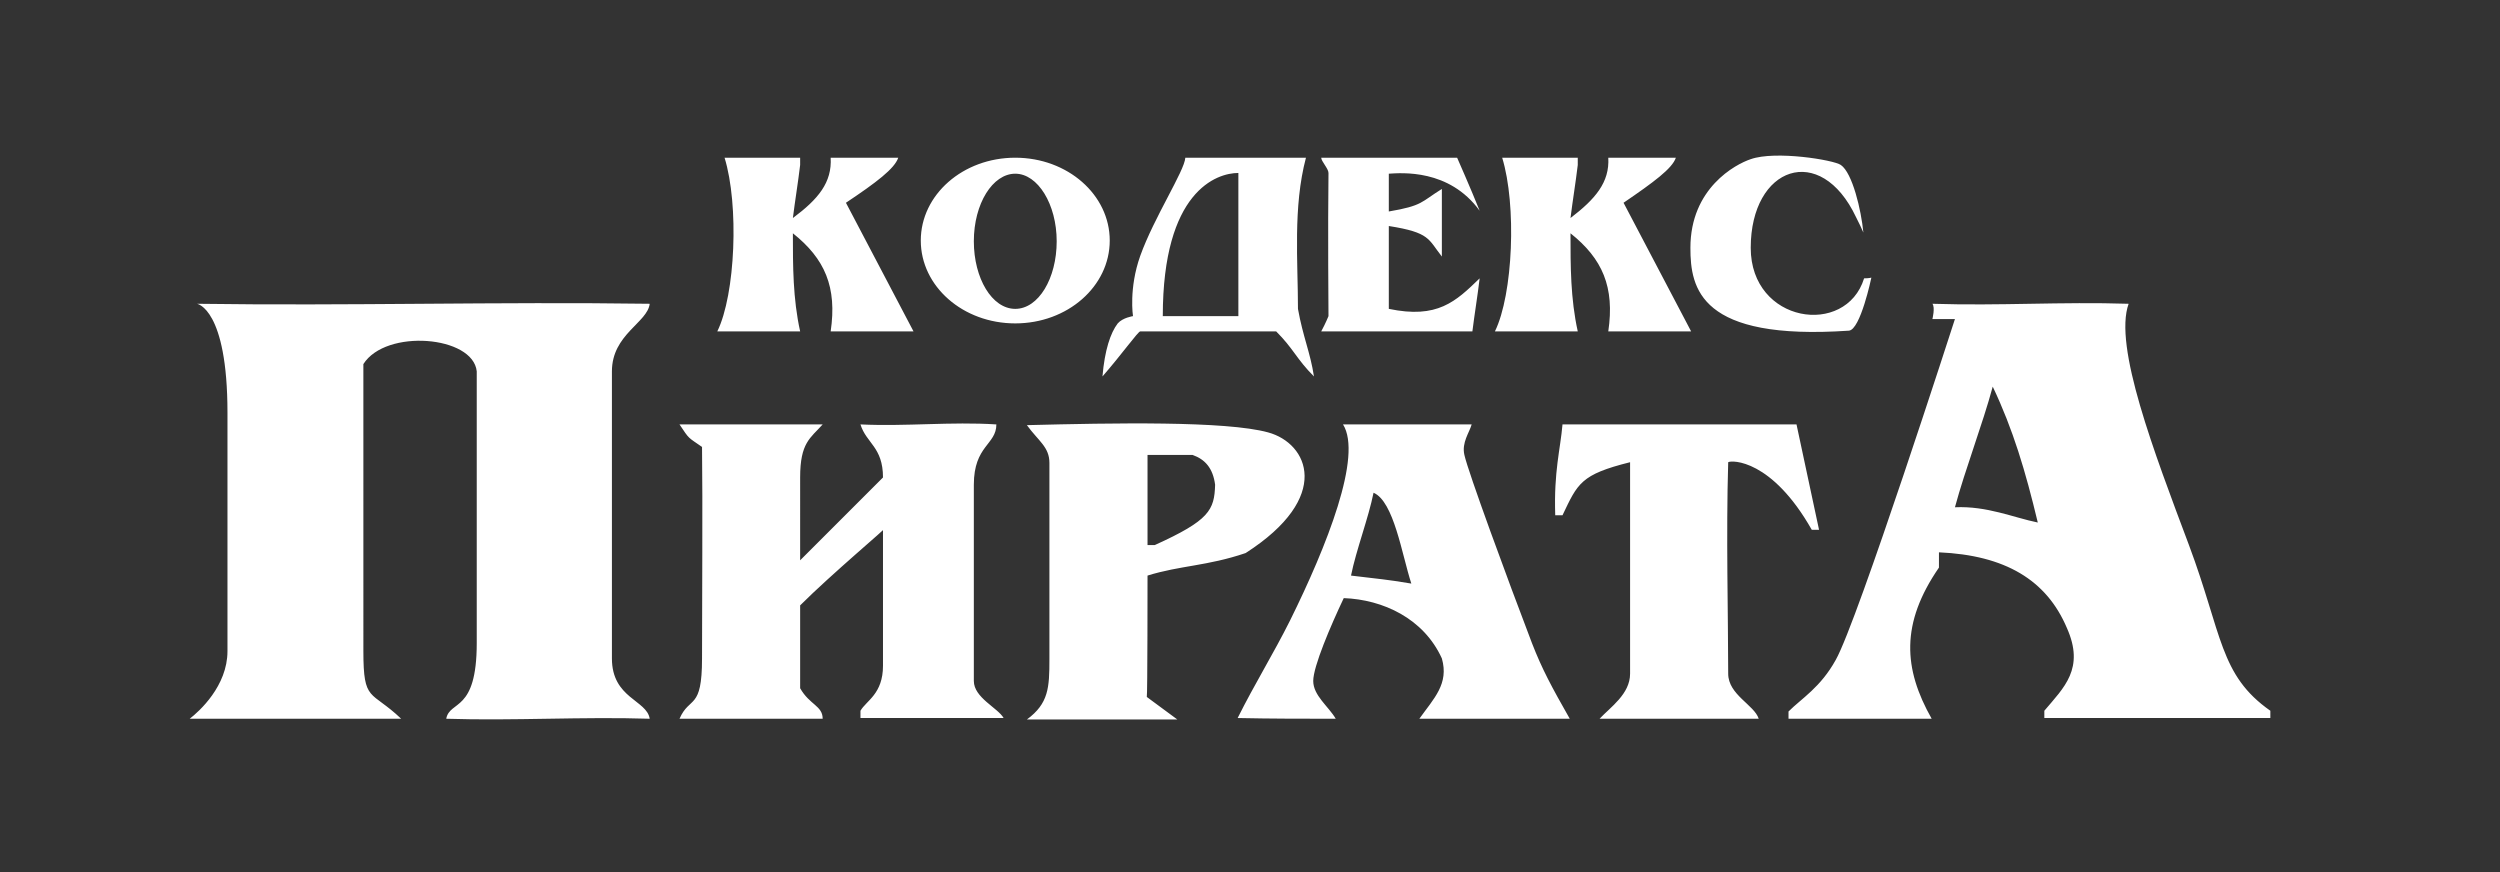
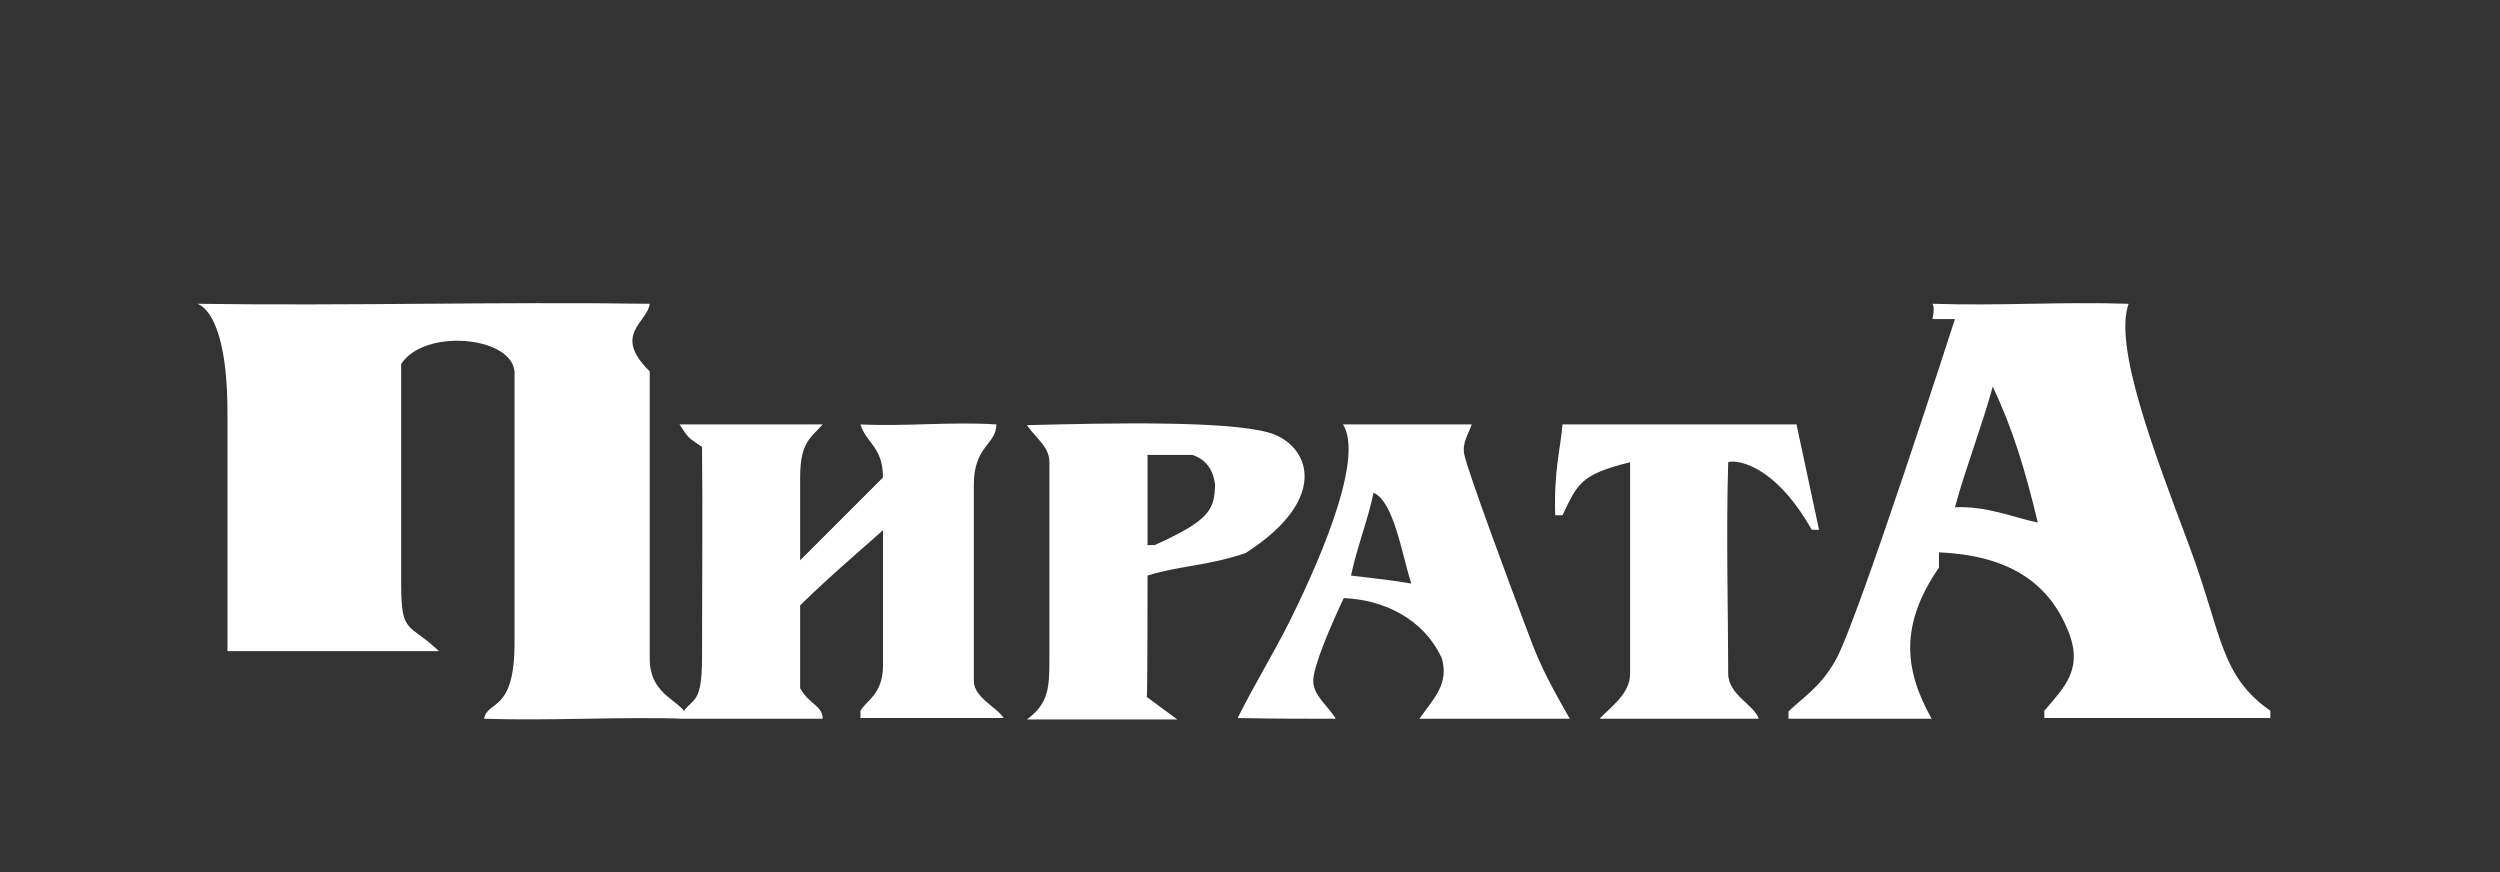
<svg xmlns="http://www.w3.org/2000/svg" version="1.1" id="Layer_3" x="0px" y="0px" viewBox="0 0 344 120" style="enable-background:new 0 0 344 120;" xml:space="preserve">
  <rect x="0" y="0" width="344" height="120" fill="#333333" stroke="none" />
  <style type="text/css">
	.st0{fill:#FFFFFF;}
</style>
  <g>
    <g>
      <g>
-         <path class="st0" d="M89.4,41.8c-20.8-0.3-41.5,0.3-62.3,0c0,0,4.2,0.6,4.2,15c0,10.3,0,23.8,0,32.8c0,4.8-3.9,8.3-5.2,9.3h29.1     c-4.2-4-5.2-2.2-5.2-9.3V50.1c3.1-4.9,15.1-3.9,15.6,1v37.4c0,9.6-3.7,7.8-4.2,10.4c9.3,0.3,18.7-0.3,28,0     c-0.4-2.6-5.2-2.8-5.2-8.3V51.1C84.2,46,89.1,44.4,89.4,41.8z M301.2,75c-4.8-12.8-10.4-27.4-8.3-33.2c-9.3-0.3-17.6,0.3-27,0     c0.4,0.5,0,2.1,0,2.1h3.1c0,0-13.4,41.6-16.4,46.9c-2.1,3.8-4.7,5.3-6.5,7.1v1h19.7c-3.9-6.9-4.3-13.1,1-20.8V76     c9.1,0.4,14.8,3.8,17.6,10.4c2.5,5.6-0.4,8.2-3.1,11.4v1h31.1v-1C305.4,92.9,305.8,87.3,301.2,75z M269,69.8     c1.4-5.2,3.8-11.4,5.2-16.6c2.8,5.9,4.5,11.6,6.2,18.7C277,71.2,273.4,69.6,269,69.8z M134,93.7v-27c0-5.4,3.1-5.5,3.1-8.3     c-6.2-0.4-12.5,0.3-18.7,0c0.8,2.6,3.1,3.1,3.1,7.3c-3.8,3.8-7.6,7.6-11.4,11.4V65.7c0-4.8,1.4-5.4,3.1-7.3H93.5     c1.4,2.1,1.1,1.7,3.1,3.1c0.1,7.7,0,21.4,0,29.1c0,7.2-1.7,5.1-3.1,8.3h19.7c0-1.8-1.8-1.9-3.1-4.2V83.3     c4.3-4.3,12.3-11,11.4-10.4v18.7c0,3.9-2.3,4.8-3.1,6.2v1h19.7C137.3,97.4,134,96,134,93.7z M157.9,79.2     c4.5-1.4,8.2-1.3,13.5-3.1c12-7.7,8.6-15.1,3.1-16.6c-5.8-1.6-21.4-1.3-33.2-1c1.6,2.2,3.1,3,3.1,5.2v27c0,3.9-0.1,6.1-3.1,8.3     H162c-1.4-1-2.8-2.1-4.2-3.1C157.9,95.8,157.9,79.2,157.9,79.2z M157.9,62.6h6.2c1.7,0.6,2.8,1.8,3.1,4.1     c-0.1,3.5-0.8,4.9-8.3,8.3h-1L157.9,62.6L157.9,62.6z M201.5,62.6c-0.4-1.7,0.7-3.1,1-4.2h-17.7c2.7,4.3-2.2,16.7-7.3,27     c-2.3,4.6-4.8,8.6-7.2,13.4c4.7,0.1,9,0.1,13.5,0.1c-1-1.7-3.1-3.2-3.1-5.2s2.4-7.6,4.2-11.4c5.4,0.2,11,2.8,13.5,8.3     c1,3.5-1.1,5.5-3.1,8.3H216c-2.5-4.4-3.8-6.8-5.2-10.4C207.4,79.6,202,64.9,201.5,62.6z M185.9,79.2c0.7-3.5,2.4-7.9,3.1-11.4     c2.8,1.2,3.9,8.5,5.2,12.5C190.6,79.7,190,79.7,185.9,79.2z M249.3,72.9h1c-1-4.8-2.1-9.7-3.1-14.5H215c-0.3,3.5-1.2,6.4-1,12.5     h1c2.1-4.4,2.5-5.6,9.3-7.3v29.1c0,2.8-2.7,4.6-4.2,6.2H242c-0.6-1.9-4.2-3.3-4.2-6.2c0-7.8-0.3-19.3,0-29.1     C238.3,63.3,243.8,63.2,249.3,72.9z" />
+         <path class="st0" d="M89.4,41.8c-20.8-0.3-41.5,0.3-62.3,0c0,0,4.2,0.6,4.2,15c0,10.3,0,23.8,0,32.8h29.1     c-4.2-4-5.2-2.2-5.2-9.3V50.1c3.1-4.9,15.1-3.9,15.6,1v37.4c0,9.6-3.7,7.8-4.2,10.4c9.3,0.3,18.7-0.3,28,0     c-0.4-2.6-5.2-2.8-5.2-8.3V51.1C84.2,46,89.1,44.4,89.4,41.8z M301.2,75c-4.8-12.8-10.4-27.4-8.3-33.2c-9.3-0.3-17.6,0.3-27,0     c0.4,0.5,0,2.1,0,2.1h3.1c0,0-13.4,41.6-16.4,46.9c-2.1,3.8-4.7,5.3-6.5,7.1v1h19.7c-3.9-6.9-4.3-13.1,1-20.8V76     c9.1,0.4,14.8,3.8,17.6,10.4c2.5,5.6-0.4,8.2-3.1,11.4v1h31.1v-1C305.4,92.9,305.8,87.3,301.2,75z M269,69.8     c1.4-5.2,3.8-11.4,5.2-16.6c2.8,5.9,4.5,11.6,6.2,18.7C277,71.2,273.4,69.6,269,69.8z M134,93.7v-27c0-5.4,3.1-5.5,3.1-8.3     c-6.2-0.4-12.5,0.3-18.7,0c0.8,2.6,3.1,3.1,3.1,7.3c-3.8,3.8-7.6,7.6-11.4,11.4V65.7c0-4.8,1.4-5.4,3.1-7.3H93.5     c1.4,2.1,1.1,1.7,3.1,3.1c0.1,7.7,0,21.4,0,29.1c0,7.2-1.7,5.1-3.1,8.3h19.7c0-1.8-1.8-1.9-3.1-4.2V83.3     c4.3-4.3,12.3-11,11.4-10.4v18.7c0,3.9-2.3,4.8-3.1,6.2v1h19.7C137.3,97.4,134,96,134,93.7z M157.9,79.2     c4.5-1.4,8.2-1.3,13.5-3.1c12-7.7,8.6-15.1,3.1-16.6c-5.8-1.6-21.4-1.3-33.2-1c1.6,2.2,3.1,3,3.1,5.2v27c0,3.9-0.1,6.1-3.1,8.3     H162c-1.4-1-2.8-2.1-4.2-3.1C157.9,95.8,157.9,79.2,157.9,79.2z M157.9,62.6h6.2c1.7,0.6,2.8,1.8,3.1,4.1     c-0.1,3.5-0.8,4.9-8.3,8.3h-1L157.9,62.6L157.9,62.6z M201.5,62.6c-0.4-1.7,0.7-3.1,1-4.2h-17.7c2.7,4.3-2.2,16.7-7.3,27     c-2.3,4.6-4.8,8.6-7.2,13.4c4.7,0.1,9,0.1,13.5,0.1c-1-1.7-3.1-3.2-3.1-5.2s2.4-7.6,4.2-11.4c5.4,0.2,11,2.8,13.5,8.3     c1,3.5-1.1,5.5-3.1,8.3H216c-2.5-4.4-3.8-6.8-5.2-10.4C207.4,79.6,202,64.9,201.5,62.6z M185.9,79.2c0.7-3.5,2.4-7.9,3.1-11.4     c2.8,1.2,3.9,8.5,5.2,12.5C190.6,79.7,190,79.7,185.9,79.2z M249.3,72.9h1c-1-4.8-2.1-9.7-3.1-14.5H215c-0.3,3.5-1.2,6.4-1,12.5     h1c2.1-4.4,2.5-5.6,9.3-7.3v29.1c0,2.8-2.7,4.6-4.2,6.2H242c-0.6-1.9-4.2-3.3-4.2-6.2c0-7.8-0.3-19.3,0-29.1     C238.3,63.3,243.8,63.2,249.3,72.9z" />
      </g>
    </g>
    <g>
      <g>
-         <path class="st0" d="M203.6,29c-1.2-3-3.1-7.3-3.1-7.3s-11,0-18.7,0c0,0.5,1,1.5,1,2.1c-0.1,7.5,0,19.7,0,19.7s-0.4,1-1,2.1h20.8     c0.3-2.4,0.7-4.8,1-7.3c-3.3,3.2-5.8,5.6-12.5,4.2V31.1c5.7,0.9,5.4,1.8,7.3,4.2v-9.3c-2.9,1.8-2.6,2.3-7.3,3.1v-5.2     C192.8,23.8,199.4,23.2,203.6,29z M123.6,21.7h-9.3c0.2,3.4-1.7,5.7-5.2,8.3c0.3-2.4,0.7-4.8,1-7.3v-1H99.7     c2,6.5,1.5,18.8-1,23.9h11.4c-1-4.5-1-9-1-13.5c4.4,3.5,6.1,7.4,5.2,13.5h11.4c-3.1-5.9-6.2-11.8-9.3-17.7     C120.6,25.1,123.1,23.2,123.6,21.7z M139.7,21.7c-7.2,0-13,5.1-13,11.4s5.8,11.4,13,11.4c7.2,0,13-5.1,13-11.4     S146.9,21.7,139.7,21.7z M139.7,42.5c-3.2,0-5.7-4.2-5.7-9.3c0-5.2,2.6-9.3,5.7-9.3s5.7,4.2,5.7,9.3     C145.4,38.3,142.9,42.5,139.7,42.5z M179.7,21.7h-16.6c-0.1,1.8-4.3,8.2-6.2,13.5c-1.6,4.5-1,8.3-1,8.3s-1.4,0.2-2.1,1     c-1,1.3-1.8,3.7-2.1,7.3c2.7-3.1,4.9-6.2,5.2-6.2h18.7c2.4,2.4,2.8,3.8,5.2,6.2c-0.5-3.3-1.5-5.4-2.2-9.3     C178.6,36,177.9,28.5,179.7,21.7z M170.4,43.5H160c0-17.2,7.4-19.7,10.4-19.7V43.5z M256.5,38.3c-2.5,8.1-15.6,6.2-15.6-4.2     c0-11.2,9.6-14.6,14.5-4.2c0.5,1,0.7,1.4,1,2.1c-0.3-3.1-1.5-8.2-3.1-9.3c-1-0.7-9-2-12.4-0.8c-2.1,0.7-8.3,4-8.3,12.2     c0,5.6,1.3,12.8,21.8,11.4c1.6-0.1,3.1-7.3,3.1-7.3S257.2,38.3,256.5,38.3z M230.6,21.7h-9.3c0.2,3.4-1.8,5.7-5.2,8.3     c0.3-2.4,0.7-4.8,1-7.3v-1h-10.4c2,6.5,1.5,18.8-1,23.9h11.4c-1-4.5-1-9-1-13.5c4.4,3.5,6.1,7.4,5.2,13.5h11.4     c-3.1-5.9-6.2-11.8-9.3-17.7C227.5,25.1,230.1,23.2,230.6,21.7z" />
-       </g>
+         </g>
    </g>
  </g>
</svg>